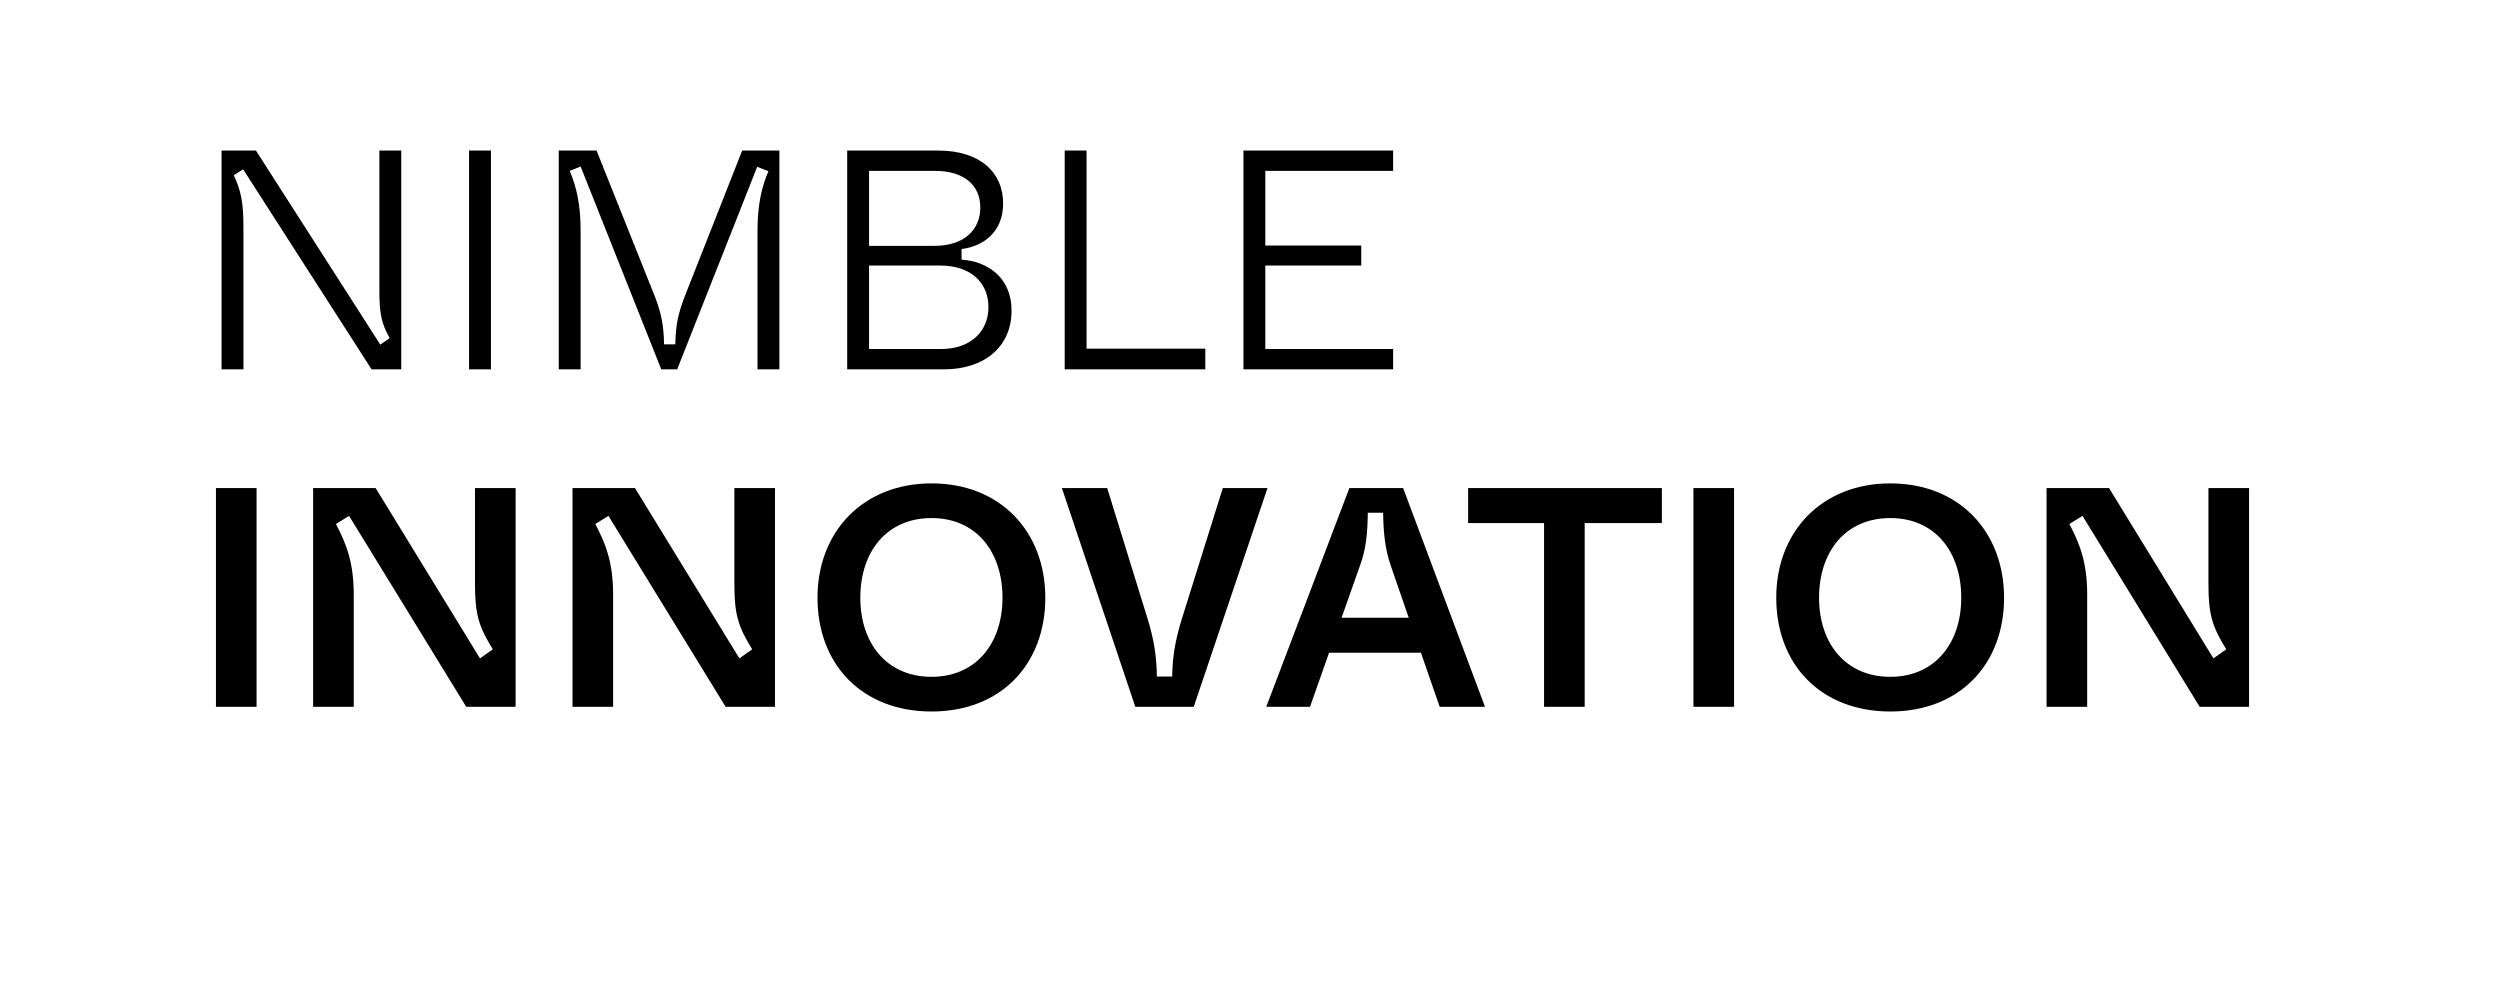
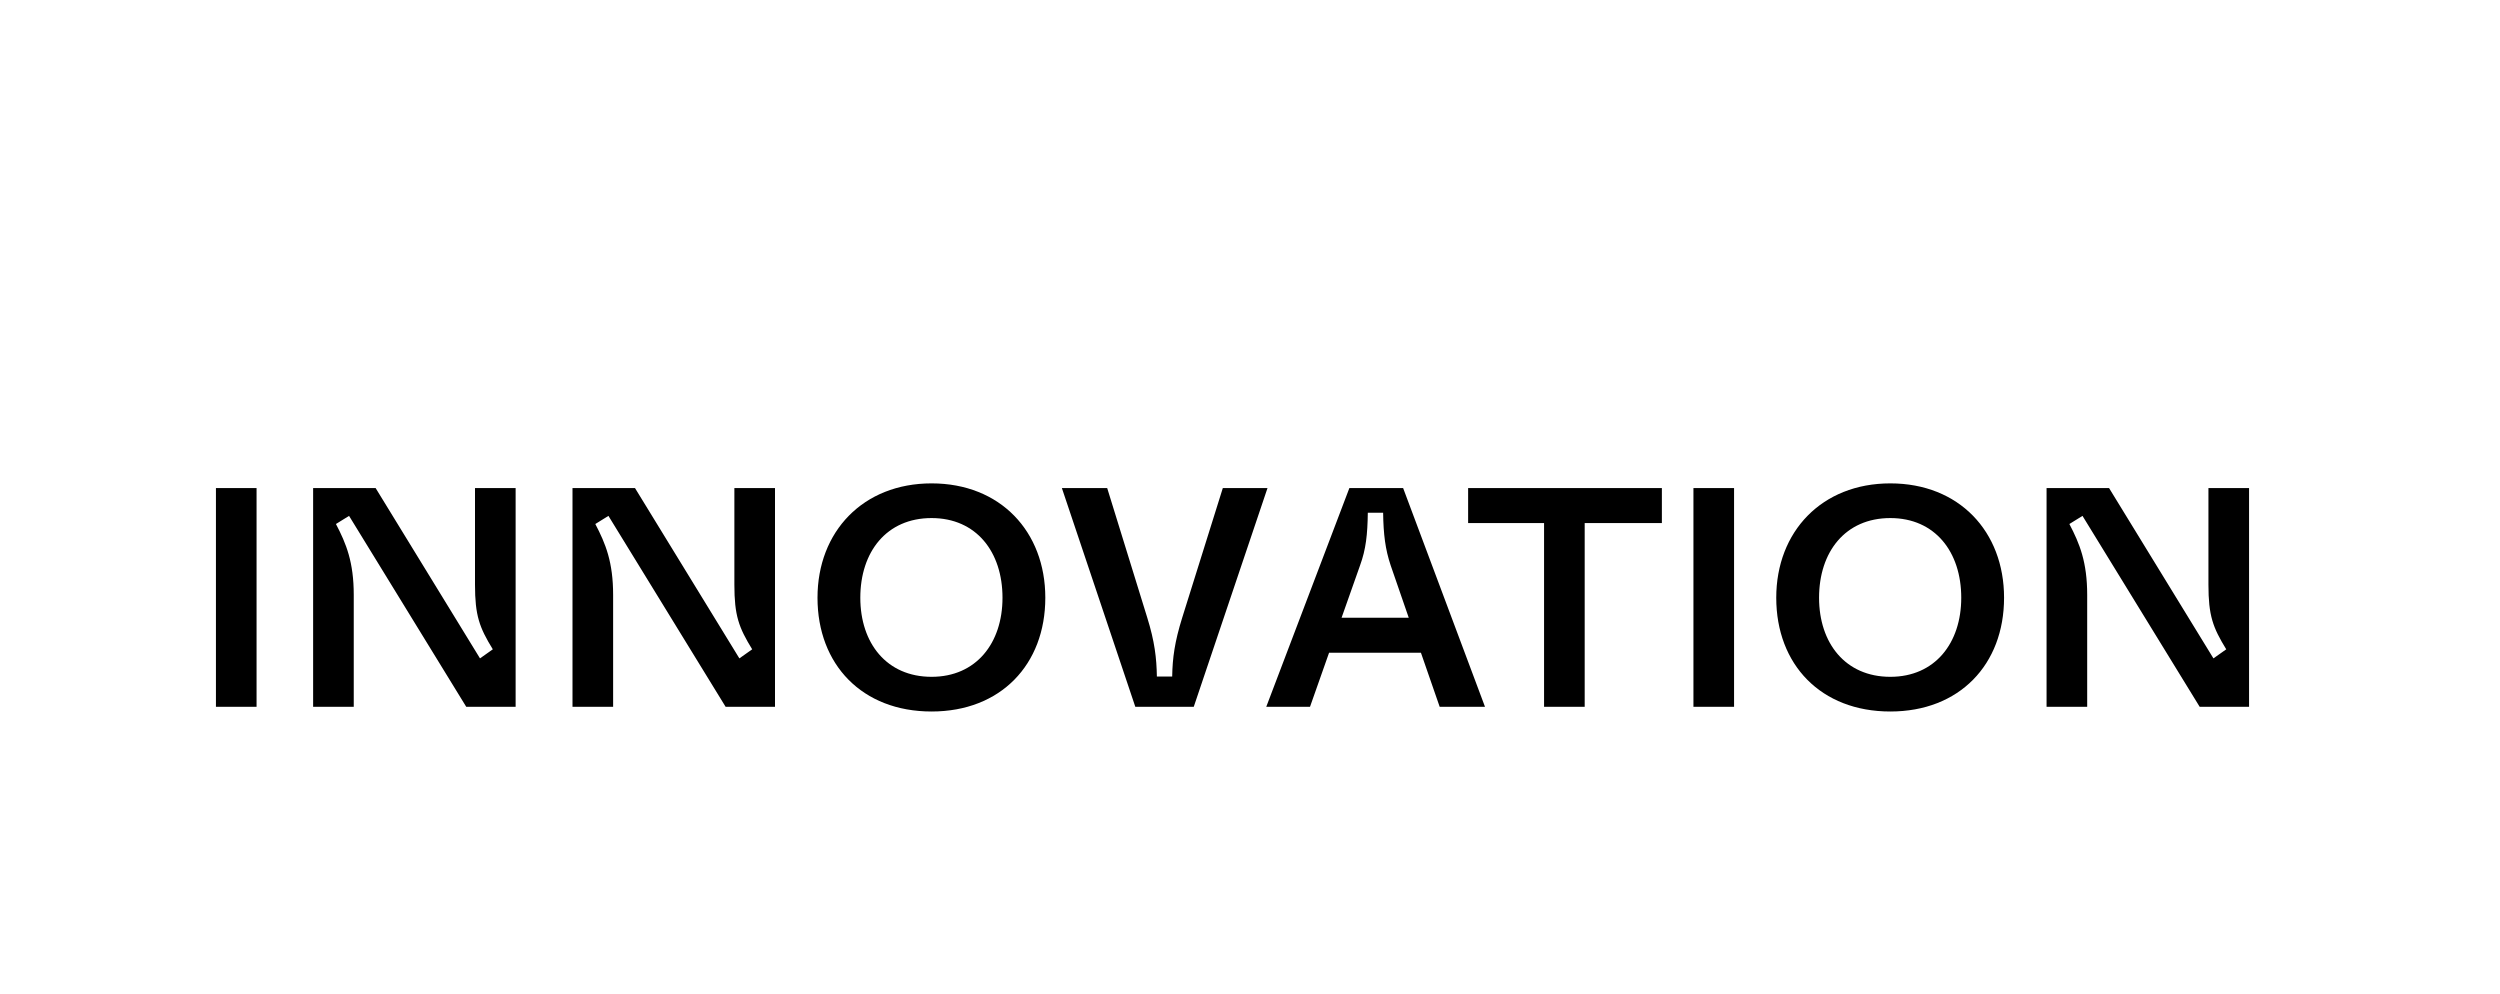
<svg xmlns="http://www.w3.org/2000/svg" xmlns:ns1="http://sodipodi.sourceforge.net/DTD/sodipodi-0.dtd" xmlns:ns2="http://www.inkscape.org/namespaces/inkscape" width="2200" height="875" xml:space="preserve" overflow="hidden" version="1.1" id="svg2" ns1:docname="Nimble Innovation-logo-black-no-mark.svg" ns2:version="1.4.2 (ebf0e940d0, 2025-05-08)">
  <defs id="defs2" />
  <g transform="translate(-418 -540)" id="g2">
-     <path d="m 49.225,0 v -125.675 c 0,-21.725 -2.475,-32.45 -8.525,-45.1 L 48.95,-176 161.975,0 H 188.1 v -192.5 h -19.25 v 122.925 c 0,20.9 1.925,29.425 9.075,42.075 l -8.25,5.775 L 60.225,-192.5 H 29.975 V 0 Z m 217.8,0 v -192.5 h -19.25 V 0 Z m 78.925,0 v -121.825 c 0,-23.65 -3.85,-39.325 -9.625,-52.8 l 9.625,-3.85 70.95,178.475 h 14.025 l 70.4,-178.2 9.9,3.85 c -5.775,13.475 -9.625,28.875 -9.625,52.8 V 0 h 19.25 v -192.5 h -32.725 l -50.6,128.425 c -5.775,15.125 -7.975,25.3 -8.25,42.075 h -9.9 c -0.275,-16.5 -2.475,-27.5 -7.975,-41.8 l -51.425,-128.7 h -33.275 V 0 Z m 320.1,0 c 34.1,0 59.125,-18.975 59.125,-51.7 0,-29.7 -22,-43.45 -44,-44.825 v -9.35 c 18.425,-2.2 36.575,-14.3 36.575,-40.15 0,-26.675 -19.525,-46.475 -57.2,-46.475 h -80.025 V 0 Z m -66.275,-174.625 h 58.025 c 25.575,0 39.875,12.65 39.875,32.175 0,19.8 -14.3,33.825 -40.7,33.825 h -57.2 z m 0,83.325 h 62.7 c 26.95,0 42.35,15.125 42.35,36.575 0,21.175 -15.4,36.85 -41.8,36.85 h -63.25 z M 895.675,0 v -18.15 h -104.5 V -192.5 h -19.25 V 0 Z M 1060.95,0 V -17.875 H 948.475 V -91.3 h 84.425 v -17.6 h -84.425 v -65.725 H 1060.95 V -192.5 H 929.225 V 0 Z" id="text1" style="font-weight:300;font-size:275px;font-family:'ABC Whyte Inktrap Light', 'ABC Whyte Inktrap Light_MSFontService', sans-serif" transform="matrix(1 0 0 1 583 865)" aria-label="NIMBLE" />
    <path d="M 60.775,0 V -192.5 H 25.025 V 0 Z m 85.525,0 v -98.45 c 0,-28.875 -6.6,-45.1 -15.675,-62.425 l 11.55,-7.15 L 245.3,0 h 43.45 v -192.5 h -35.75 v 84.975 c 0,27.225 3.85,37.675 15.675,56.925 l -11.275,7.975 -91.85,-149.875 h -55 V 0 Z m 228.25,0 v -98.45 c 0,-28.875 -6.6,-45.1 -15.675,-62.425 l 11.55,-7.15 L 473.55,0 h 43.45 v -192.5 h -35.75 v 84.975 c 0,27.225 3.85,37.675 15.675,56.925 l -11.275,7.975 -91.85,-149.875 h -55 V 0 Z m 280.225,4.125 c 60.775,0 100.1,-41.25 100.1,-100.1 0,-58.3 -39.6,-100.65 -100.1,-100.65 -60.225,0 -100.375,42.35 -100.375,100.65 0,58.85 39.325,100.1 100.375,100.1 z m 0,-30.525 c -39.6,0 -62.7,-29.7 -62.7,-69.575 0,-40.425 23.1,-70.125 62.7,-70.125 39.325,0 62.425,29.7 62.425,70.125 0,39.875 -23.1,69.575 -62.425,69.575 z M 885.5,0 l 64.9,-192.5 h -39.325 l -35.75,114.125 c -6.6,21.175 -8.525,35.2 -8.8,51.7 h -13.475 c -0.275,-16.225 -1.925,-30.8 -8.525,-51.975 l -35.2,-113.85 h -39.875 L 834.075,0 Z m 256.3,0 -72.05,-192.5 h -47.3 L 949.3,0 h 38.5 l 16.775,-47.575 h 80.85 l 16.5,47.575 z m -110,-124.3 c 5.225,-14.3 6.6,-27.225 6.875,-46.475 h 13.475 c 0.275,19.25 1.925,32.175 6.6,46.2 l 15.95,46.2 h -59.125 z M 1229.525,0 v -161.7 h 67.925 v -30.8 h -170.5 v 30.8 h 66.825 V 0 Z m 131.45,0 v -192.5 h -35.75 V 0 Z m 137.5,4.125 c 60.775,0 100.1,-41.25 100.1,-100.1 0,-58.3 -39.6,-100.65 -100.1,-100.65 -60.225,0 -100.375,42.35 -100.375,100.65 0,58.85 39.325,100.1 100.375,100.1 z m 0,-30.525 c -39.6,0 -62.7,-29.7 -62.7,-69.575 0,-40.425 23.1,-70.125 62.7,-70.125 39.325,0 62.425,29.7 62.425,70.125 0,39.875 -23.1,69.575 -62.425,69.575 z M 1671.725,0 v -98.45 c 0,-28.875 -6.6,-45.1 -15.675,-62.425 l 11.55,-7.15 L 1770.725,0 h 43.45 v -192.5 h -35.75 v 84.975 c 0,27.225 3.85,37.675 15.675,56.925 l -11.275,7.975 -91.85,-149.875 h -55 V 0 Z" id="text2" style="font-weight:500;font-size:275px;font-family:'ABC Whyte Inktrap Medium', 'ABC Whyte Inktrap Medium_MSFontService', sans-serif" transform="matrix(1 0 0 1 583 1162)" aria-label="INNOVATION" />
  </g>
</svg>